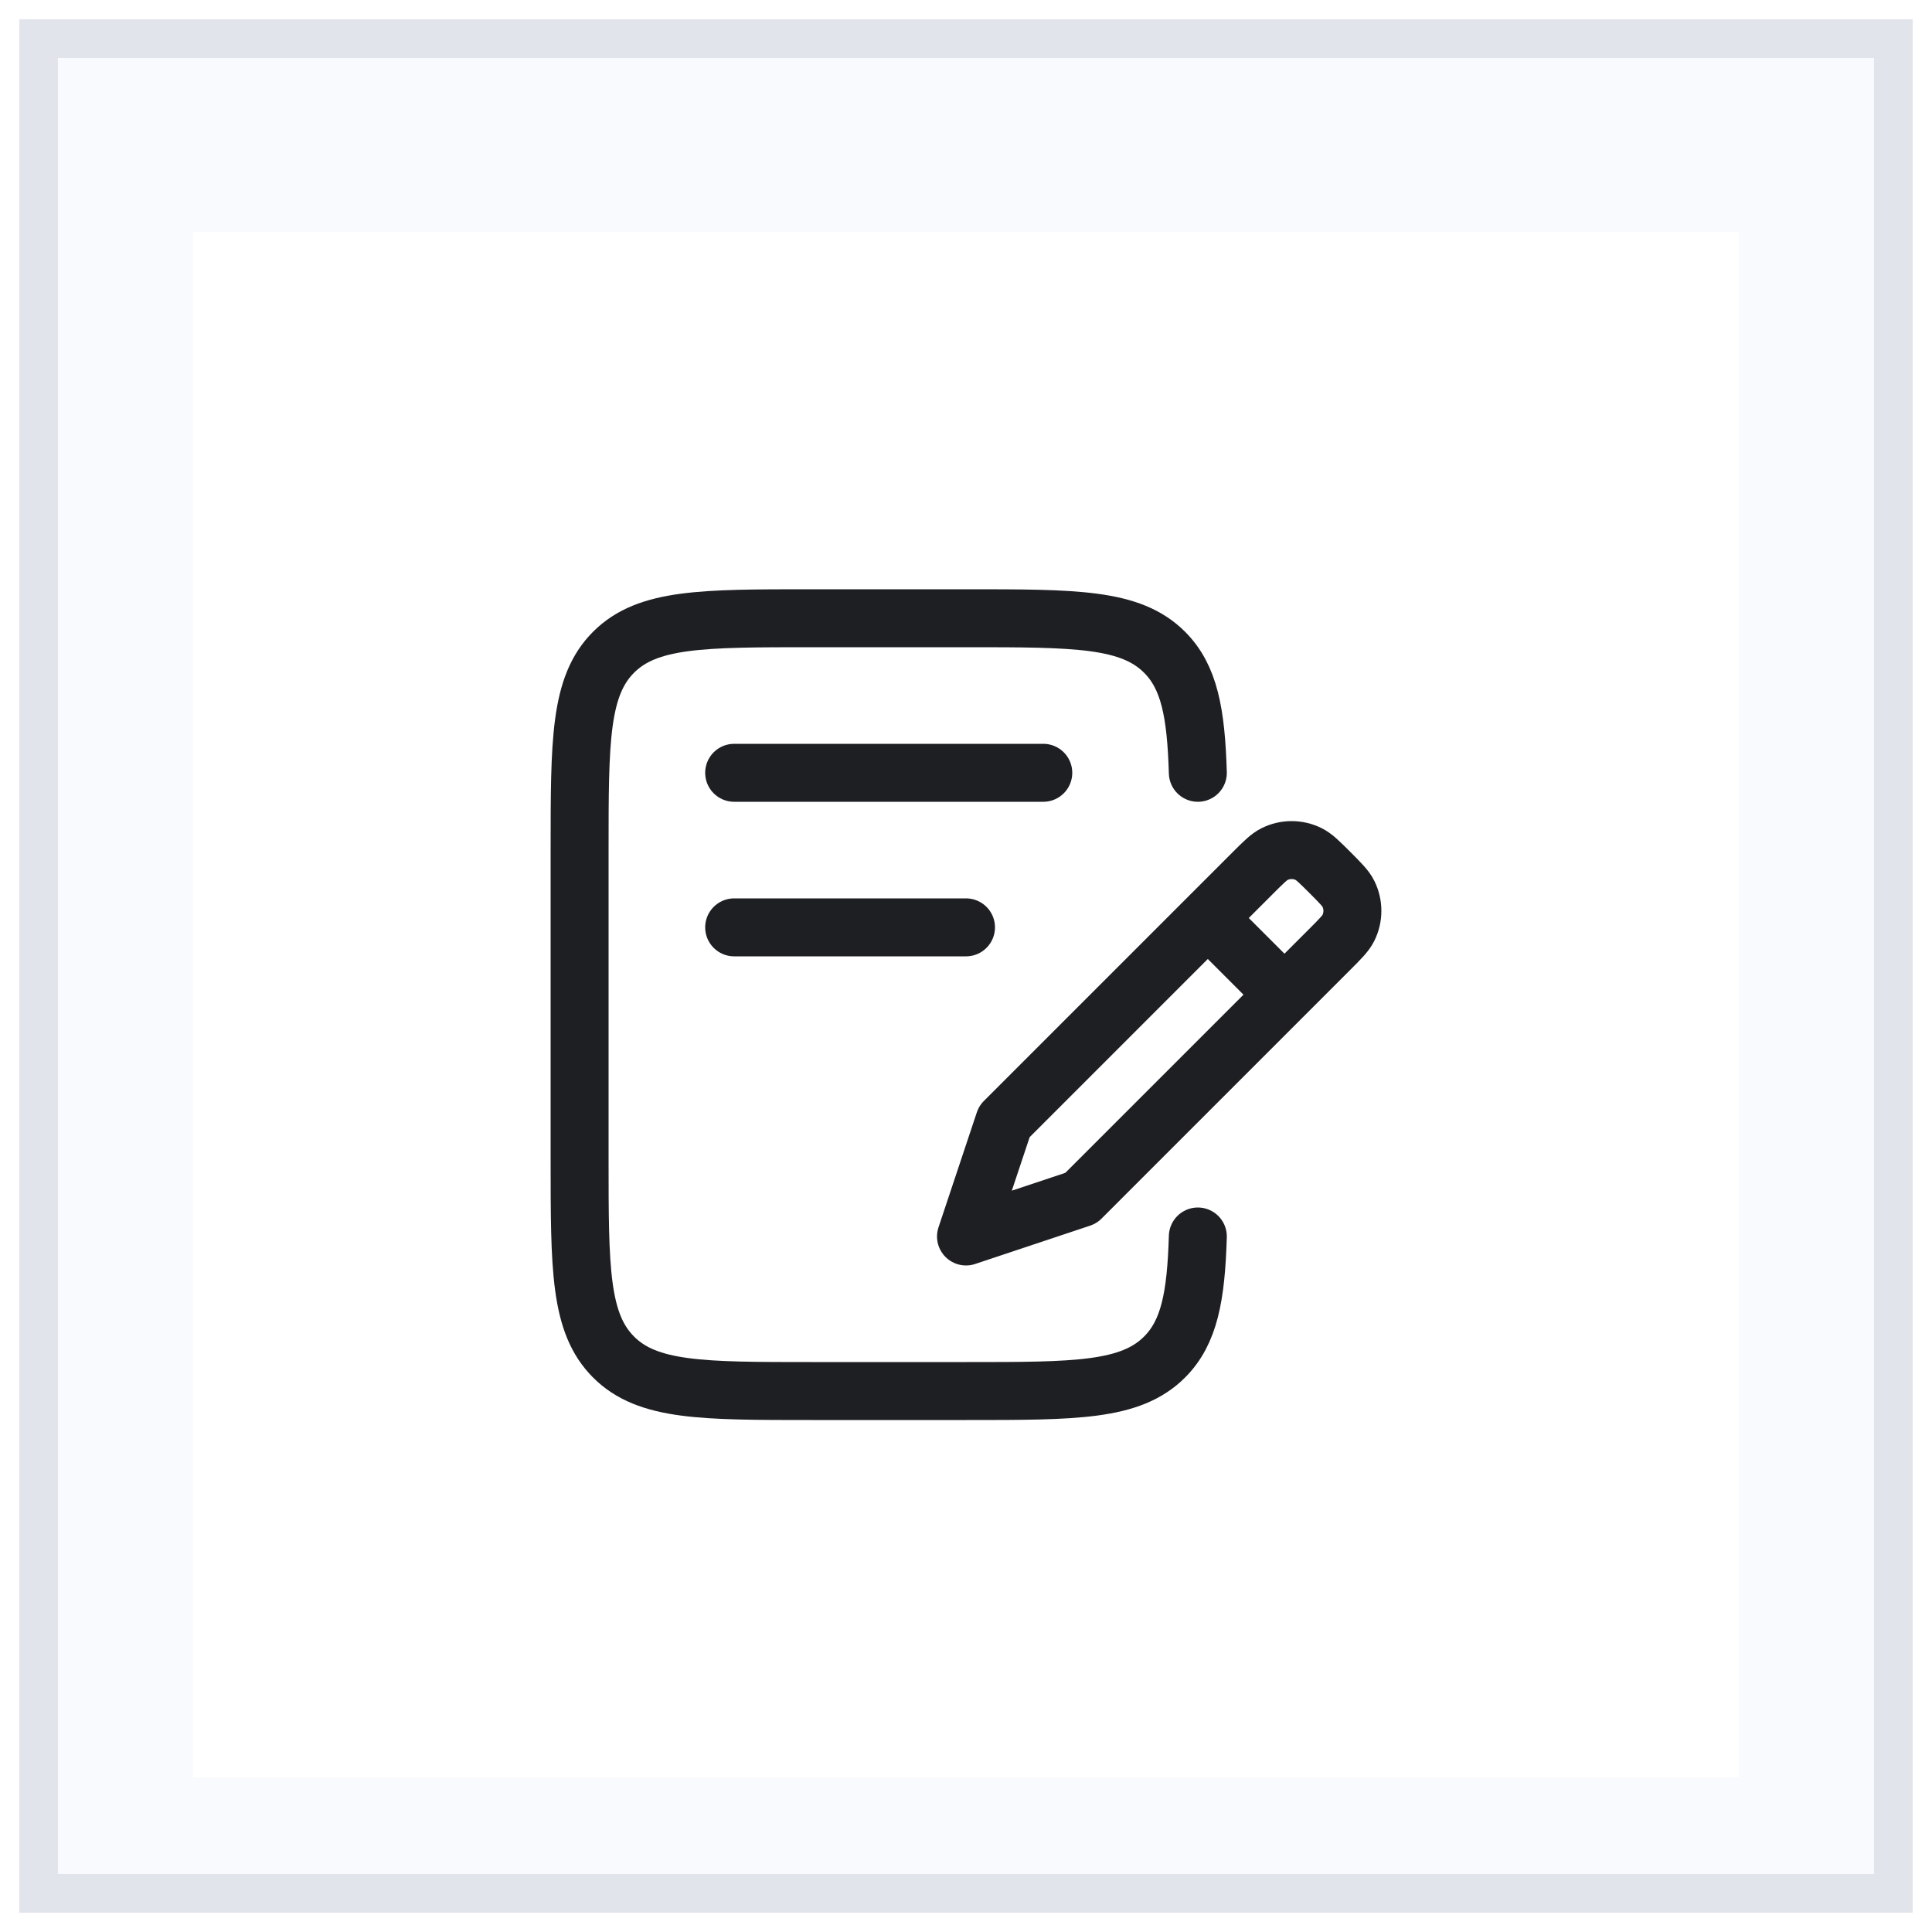
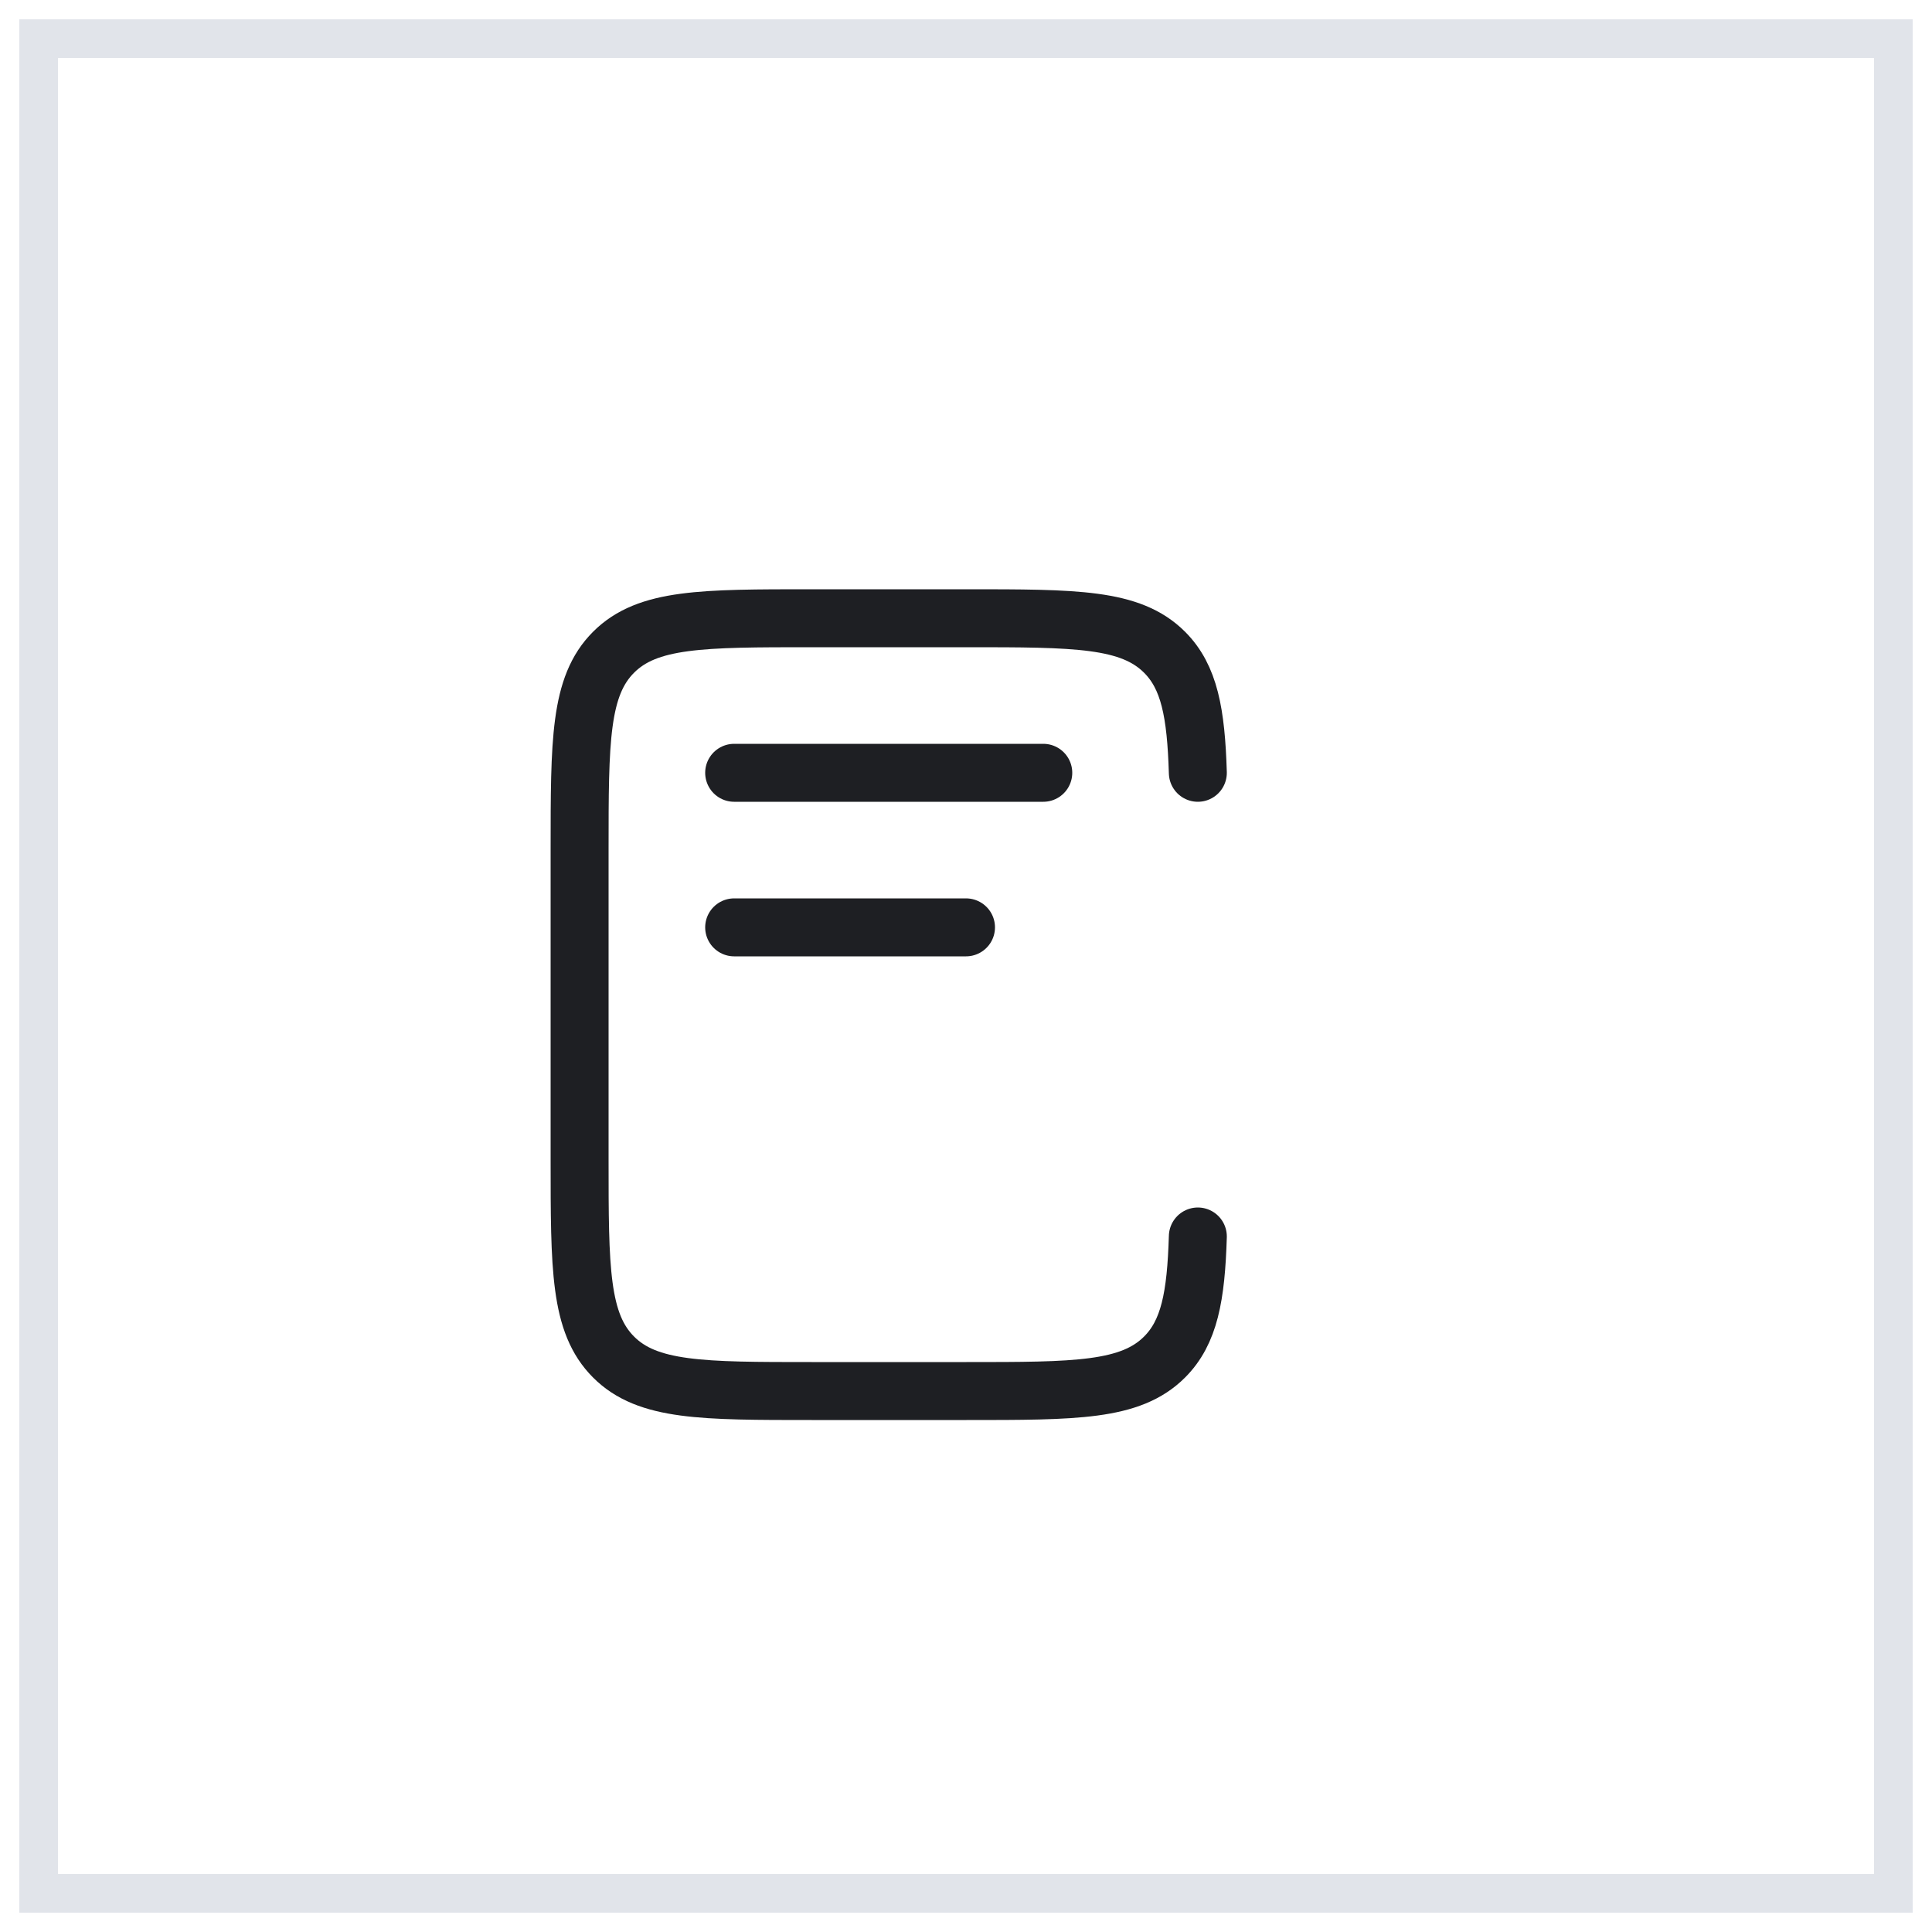
<svg xmlns="http://www.w3.org/2000/svg" width="50" height="50" viewBox="0 0 50 50" fill="none">
-   <rect x="1" y="1" width="48" height="48" fill="#F9FAFE" />
  <rect x="1" y="1" width="48" height="48" stroke="#E1E4EA" />
  <g filter="url(#filter0_d_3587_1697)">
    <rect width="40" height="40" transform="translate(5 5)" fill="white" />
    <path d="M31 19C30.953 17.447 30.78 16.52 30.138 15.879C29.258 15 27.842 15 25.011 15H21.006C18.175 15 16.759 15 15.88 15.879C15 16.757 15 18.172 15 21V29C15 31.828 15 33.243 15.88 34.121C16.759 35 18.175 35 21.006 35H25.011C27.842 35 29.258 35 30.138 34.121C30.78 33.48 30.953 32.553 31 31" stroke="#1E1F23" stroke-width="1.5" stroke-linecap="round" stroke-linejoin="round" />
-     <path d="M33.242 24.742L34.419 23.565C34.689 23.294 34.825 23.159 34.897 23.013C35.034 22.736 35.034 22.41 34.897 22.133C34.825 21.987 34.689 21.852 34.419 21.581C34.148 21.311 34.013 21.175 33.867 21.103C33.59 20.966 33.264 20.966 32.987 21.103C32.841 21.175 32.706 21.311 32.435 21.581L31.258 22.758M33.242 24.742L27.976 30.008L25 31L25.992 28.024L31.258 22.758M33.242 24.742L31.258 22.758" stroke="#1E1F23" stroke-width="1.5" stroke-linecap="round" stroke-linejoin="round" />
    <path d="M19 19H27" stroke="#1E1F23" stroke-width="1.5" stroke-linecap="round" stroke-linejoin="round" />
    <path d="M19 23H25" stroke="#1E1F23" stroke-width="1.5" stroke-linecap="round" stroke-linejoin="round" />
  </g>
  <defs>
    <filter id="filter0_d_3587_1697" x="3" y="4" width="44" height="44" filterUnits="userSpaceOnUse" color-interpolation-filters="sRGB">
      <feFlood flood-opacity="0" result="BackgroundImageFix" />
      <feColorMatrix in="SourceAlpha" type="matrix" values="0 0 0 0 0 0 0 0 0 0 0 0 0 0 0 0 0 0 127 0" result="hardAlpha" />
      <feOffset dy="1" />
      <feGaussianBlur stdDeviation="1" />
      <feComposite in2="hardAlpha" operator="out" />
      <feColorMatrix type="matrix" values="0 0 0 0 0 0 0 0 0 0 0 0 0 0 0 0 0 0 0.08 0" />
      <feBlend mode="normal" in2="BackgroundImageFix" result="effect1_dropShadow_3587_1697" />
      <feBlend mode="normal" in="SourceGraphic" in2="effect1_dropShadow_3587_1697" result="shape" />
    </filter>
  </defs>
</svg>